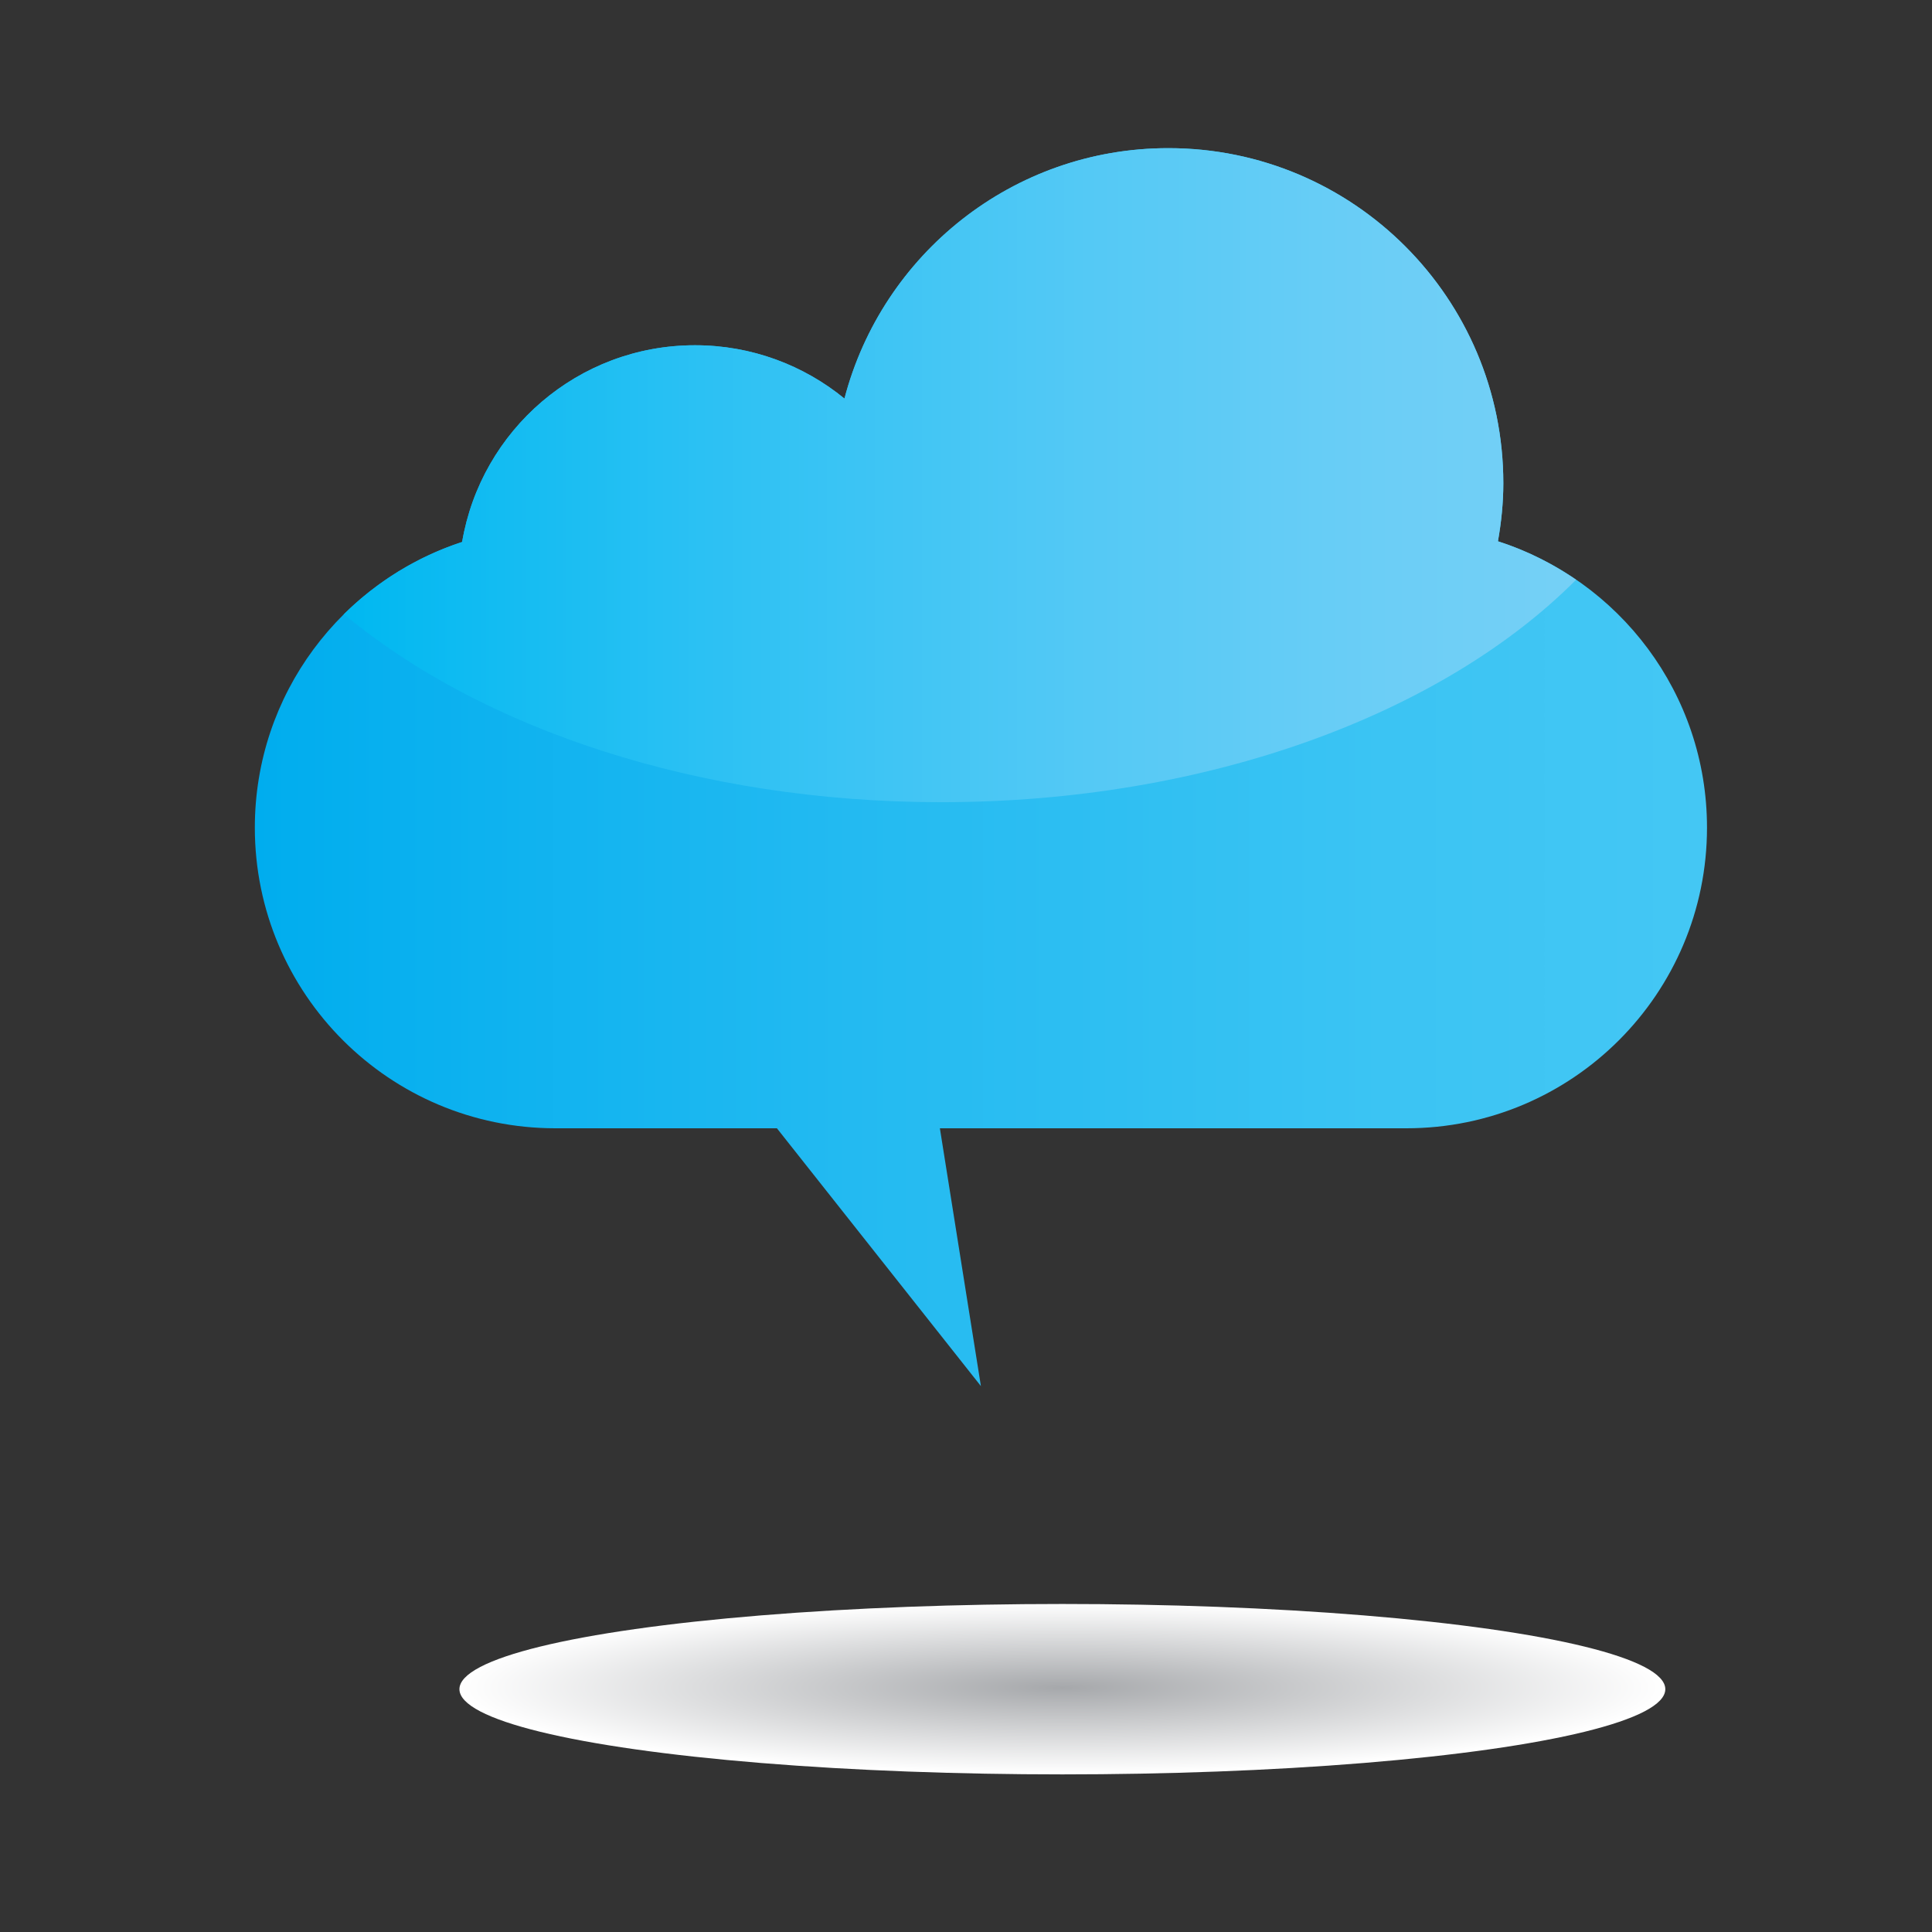
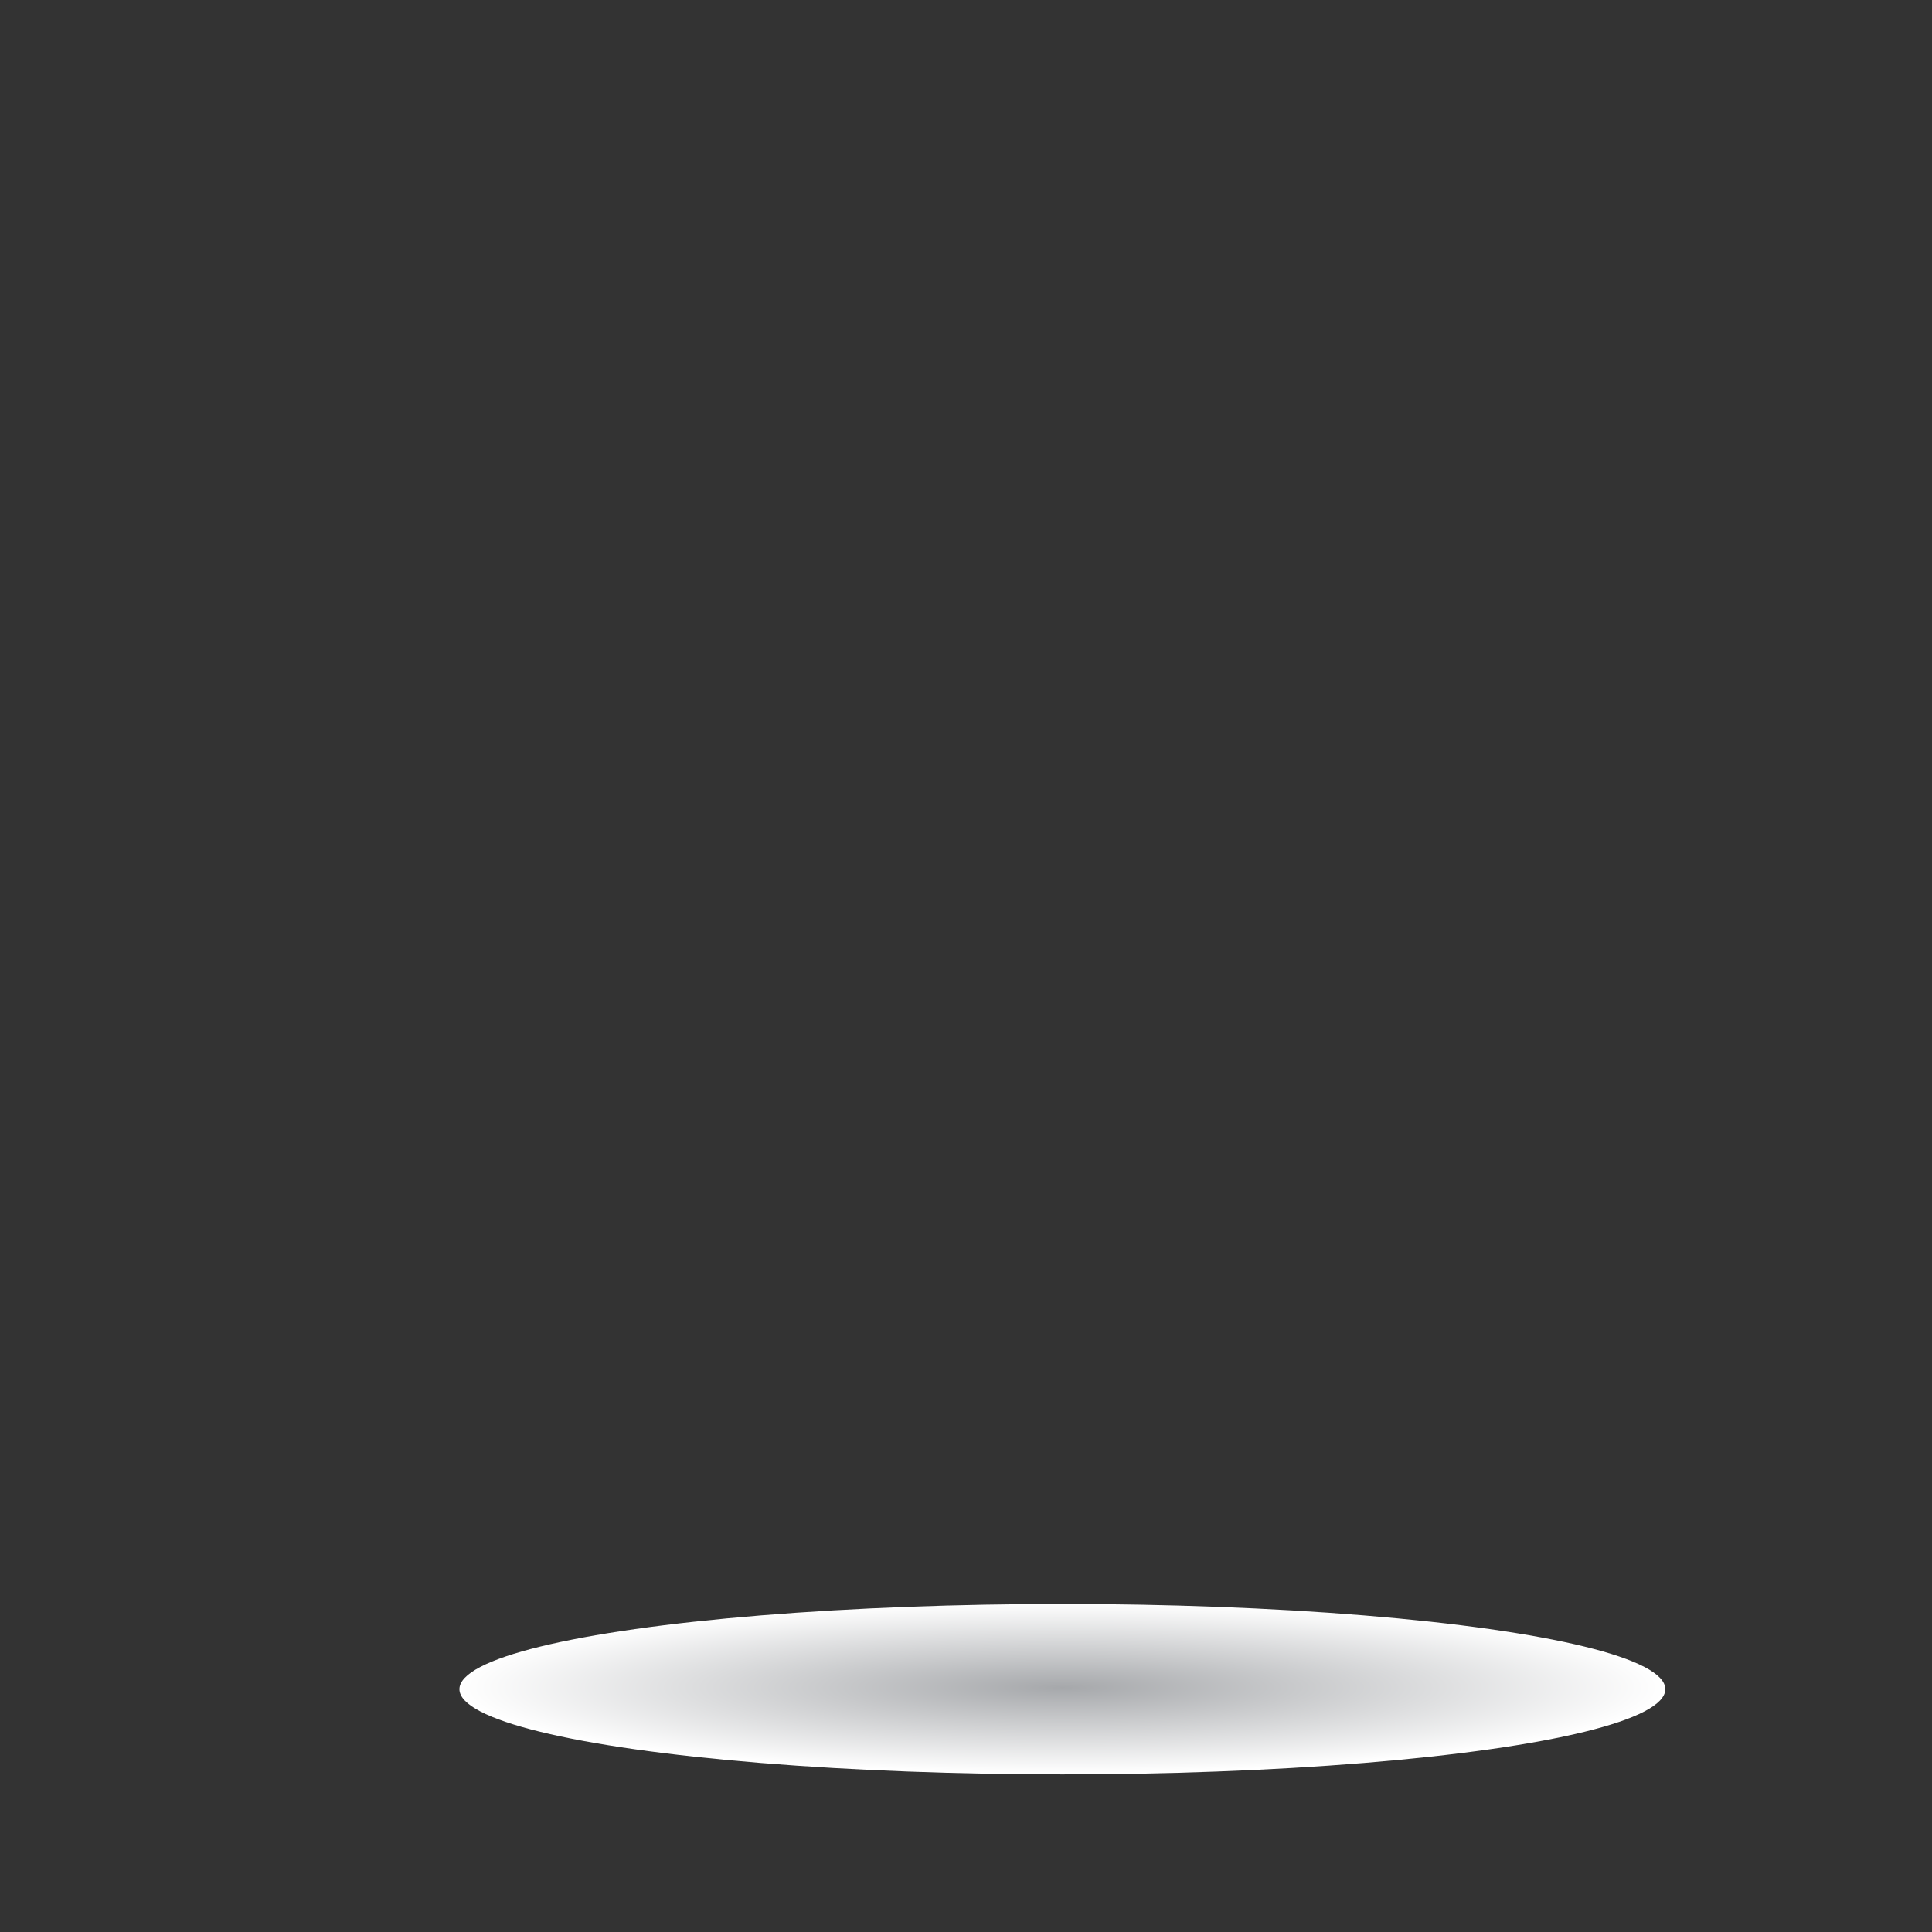
<svg xmlns="http://www.w3.org/2000/svg" version="1.1" id="Layer_1" x="0px" y="0px" width="100px" height="100px" viewBox="0 0 100 100" enable-background="new 0 0 100 100" xml:space="preserve">
  <rect x="0" y="0" width="100" height="100" fill="#333333" stroke="none" />
  <radialGradient id="SVGID_1_" cx="54.988" cy="254.594" r="31.209" gradientTransform="matrix(1 0 0 0.141 0 51.458)" gradientUnits="userSpaceOnUse">
    <stop offset="0" style="stop-color:#A6A8AB" />
    <stop offset="1" style="stop-color:#FFFFFF" />
  </radialGradient>
  <ellipse fill="url(#SVGID_1_)" cx="54.988" cy="87.432" rx="31.208" ry="4.41" />
  <g>
    <linearGradient id="SVGID_2_" gradientUnits="userSpaceOnUse" x1="13.191" y1="39.706" x2="88.353" y2="39.706">
      <stop offset="0" style="stop-color:#00ADEE" />
      <stop offset="0.41" style="stop-color:#23BAF1" />
      <stop offset="0.776" style="stop-color:#3BC4F3" />
      <stop offset="1" style="stop-color:#44C7F4" />
    </linearGradient>
-     <path fill="url(#SVGID_2_)" d="M77.533,28.017c0.173-0.978,0.279-1.979,0.279-3.007c0-9.577-7.761-17.342-17.338-17.342   c-8.062,0-14.819,5.508-16.765,12.962c-2.108-1.724-4.802-2.76-7.737-2.76c-6.058,0-11.07,4.403-12.053,10.182   c-6.227,2.034-10.729,7.879-10.729,14.786c0,8.595,6.968,15.562,15.562,15.562h11.461l10.559,13.345L48.648,58.4h24.144   c8.597,0,15.562-6.968,15.562-15.562C88.354,35.898,83.809,30.025,77.533,28.017z" />
    <linearGradient id="SVGID_3_" gradientUnits="userSpaceOnUse" x1="17.803" y1="24.595" x2="81.58" y2="24.595">
      <stop offset="0" style="stop-color:#00B8F1" />
      <stop offset="0.296" style="stop-color:#2CC1F3" />
      <stop offset="0.604" style="stop-color:#54C9F5" />
      <stop offset="0.85" style="stop-color:#6CCEF6" />
      <stop offset="1" style="stop-color:#75D0F6" />
    </linearGradient>
-     <path fill="url(#SVGID_3_)" d="M77.533,28.017c0.173-0.978,0.279-1.979,0.279-3.007c0-9.577-7.761-17.342-17.338-17.342   c-8.062,0-14.819,5.508-16.765,12.962c-2.108-1.724-4.802-2.76-7.737-2.76c-6.058,0-11.07,4.403-12.053,10.182   c-2.329,0.761-4.415,2.056-6.117,3.737c7.104,5.913,18.306,9.732,30.916,9.732c13.833,0,25.971-4.598,32.861-11.513   C80.345,29.164,78.99,28.483,77.533,28.017z" />
  </g>
</svg>